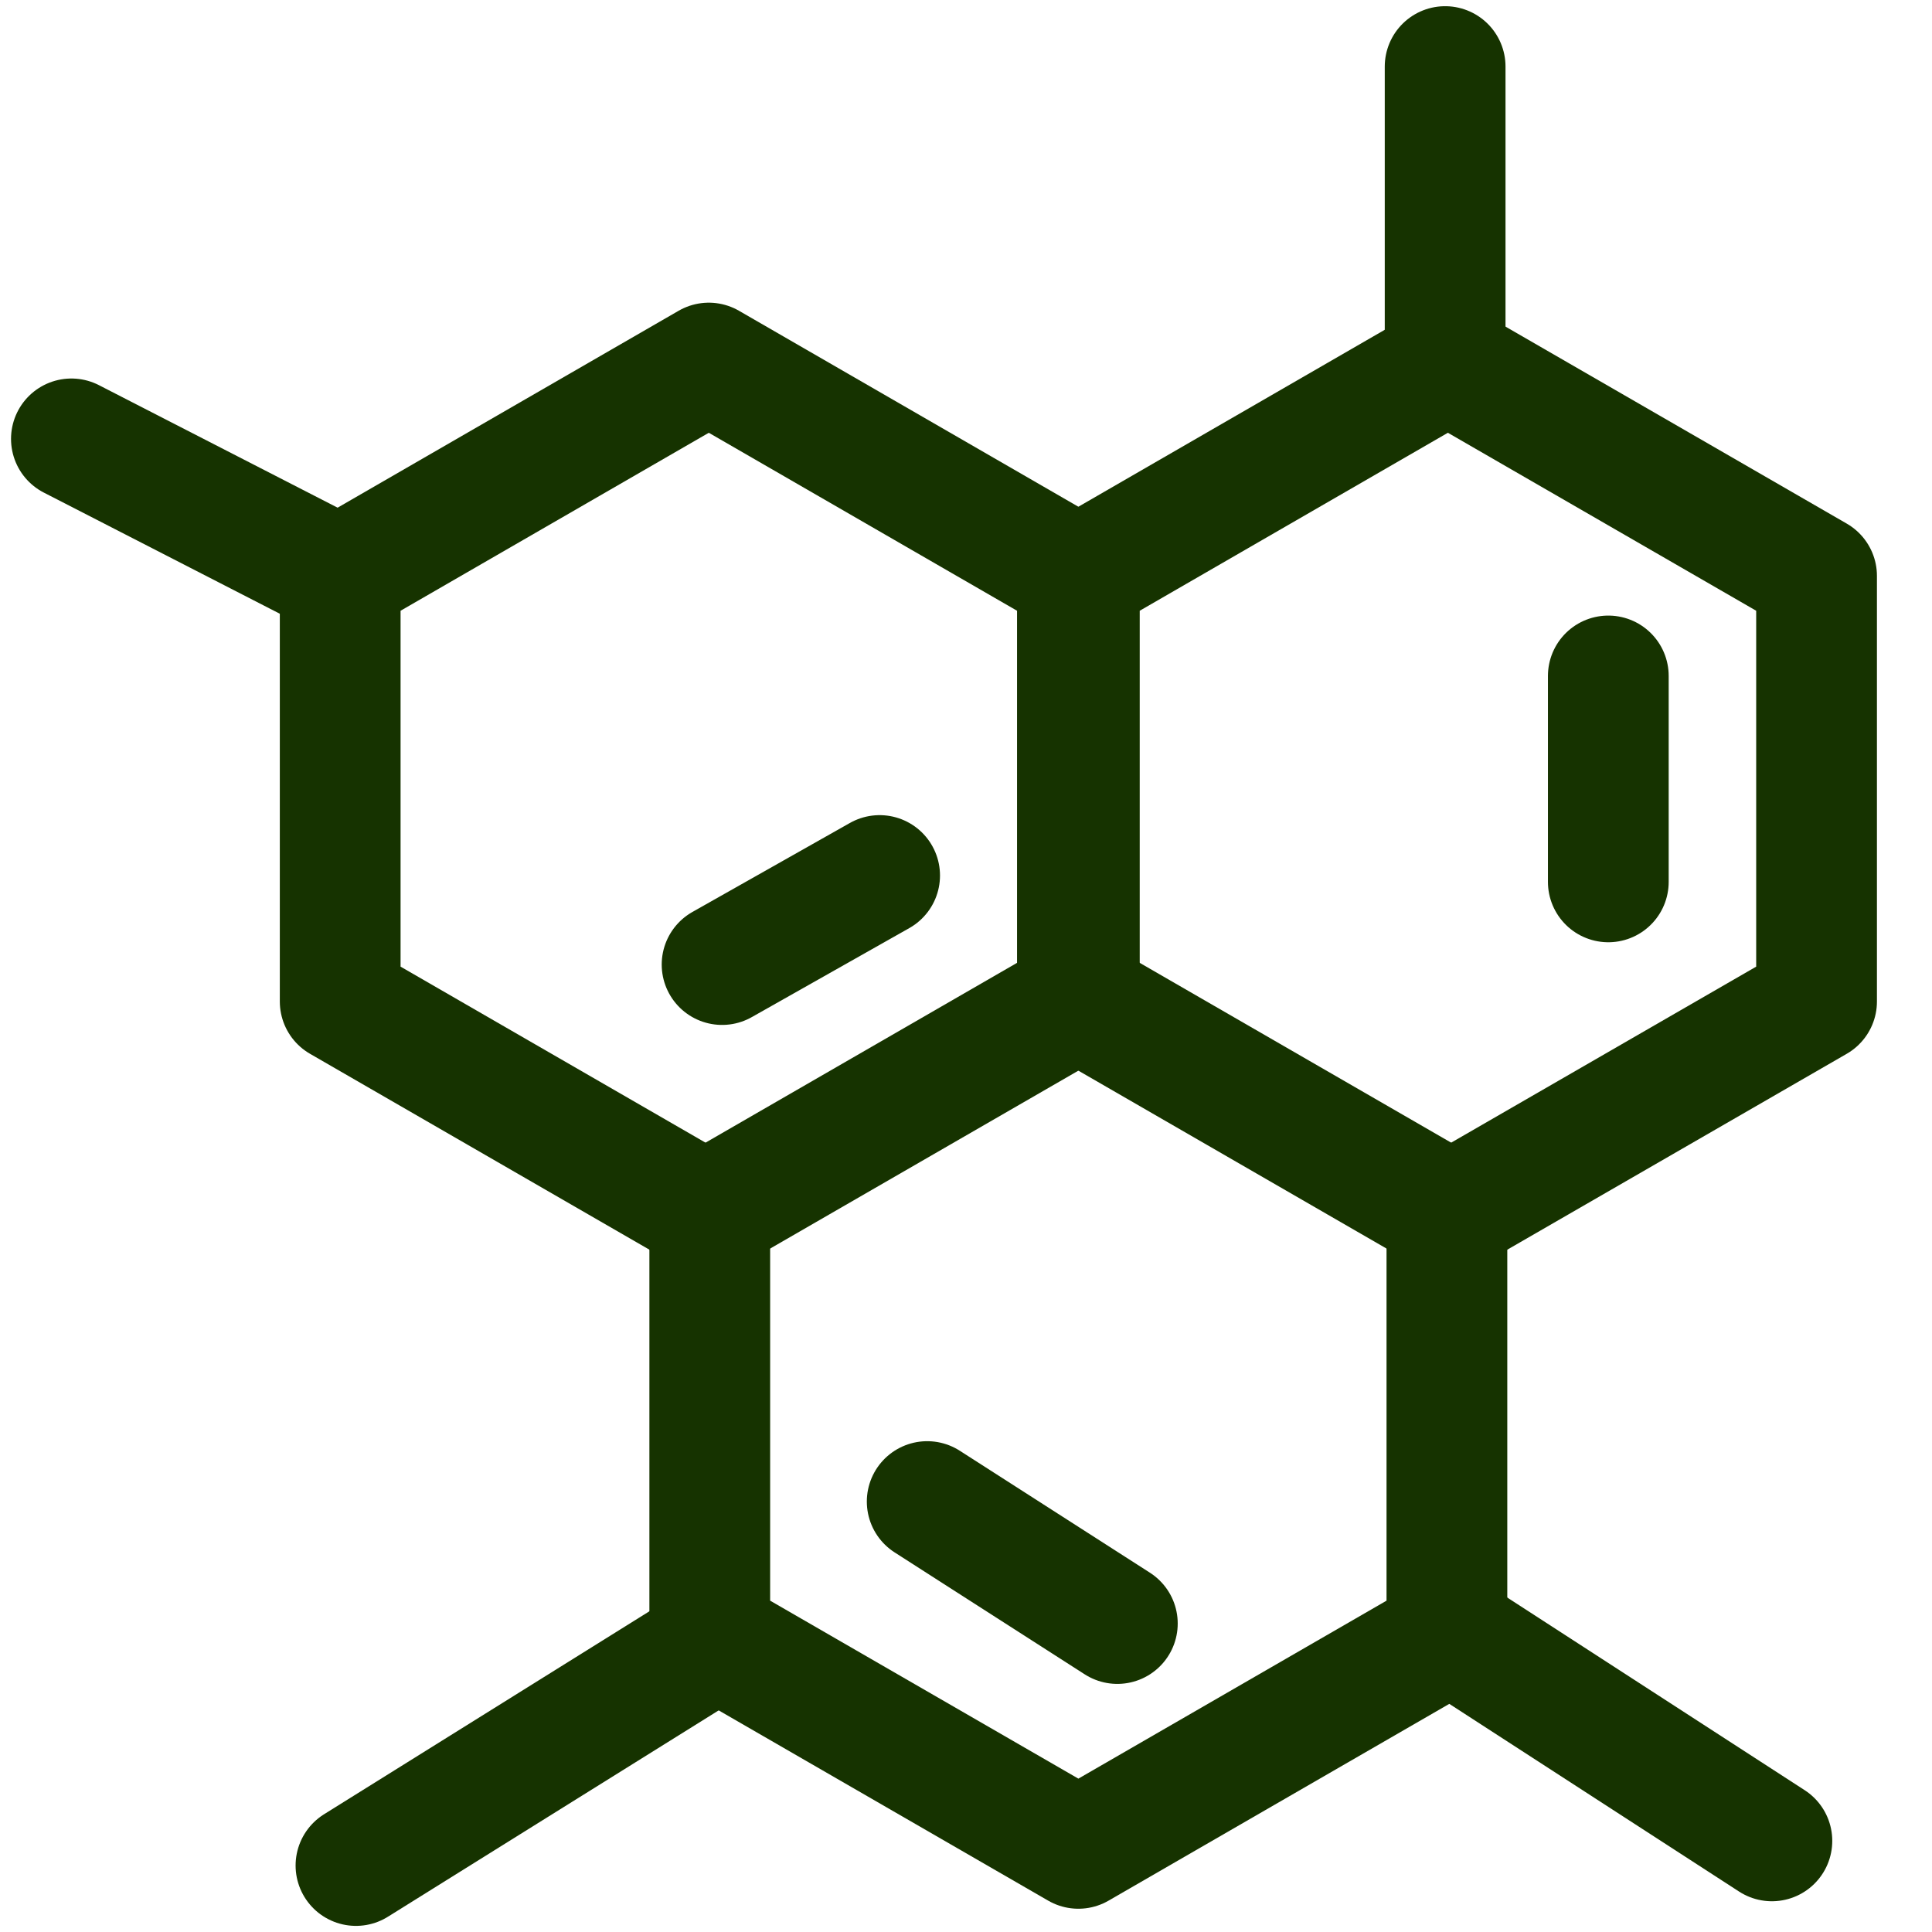
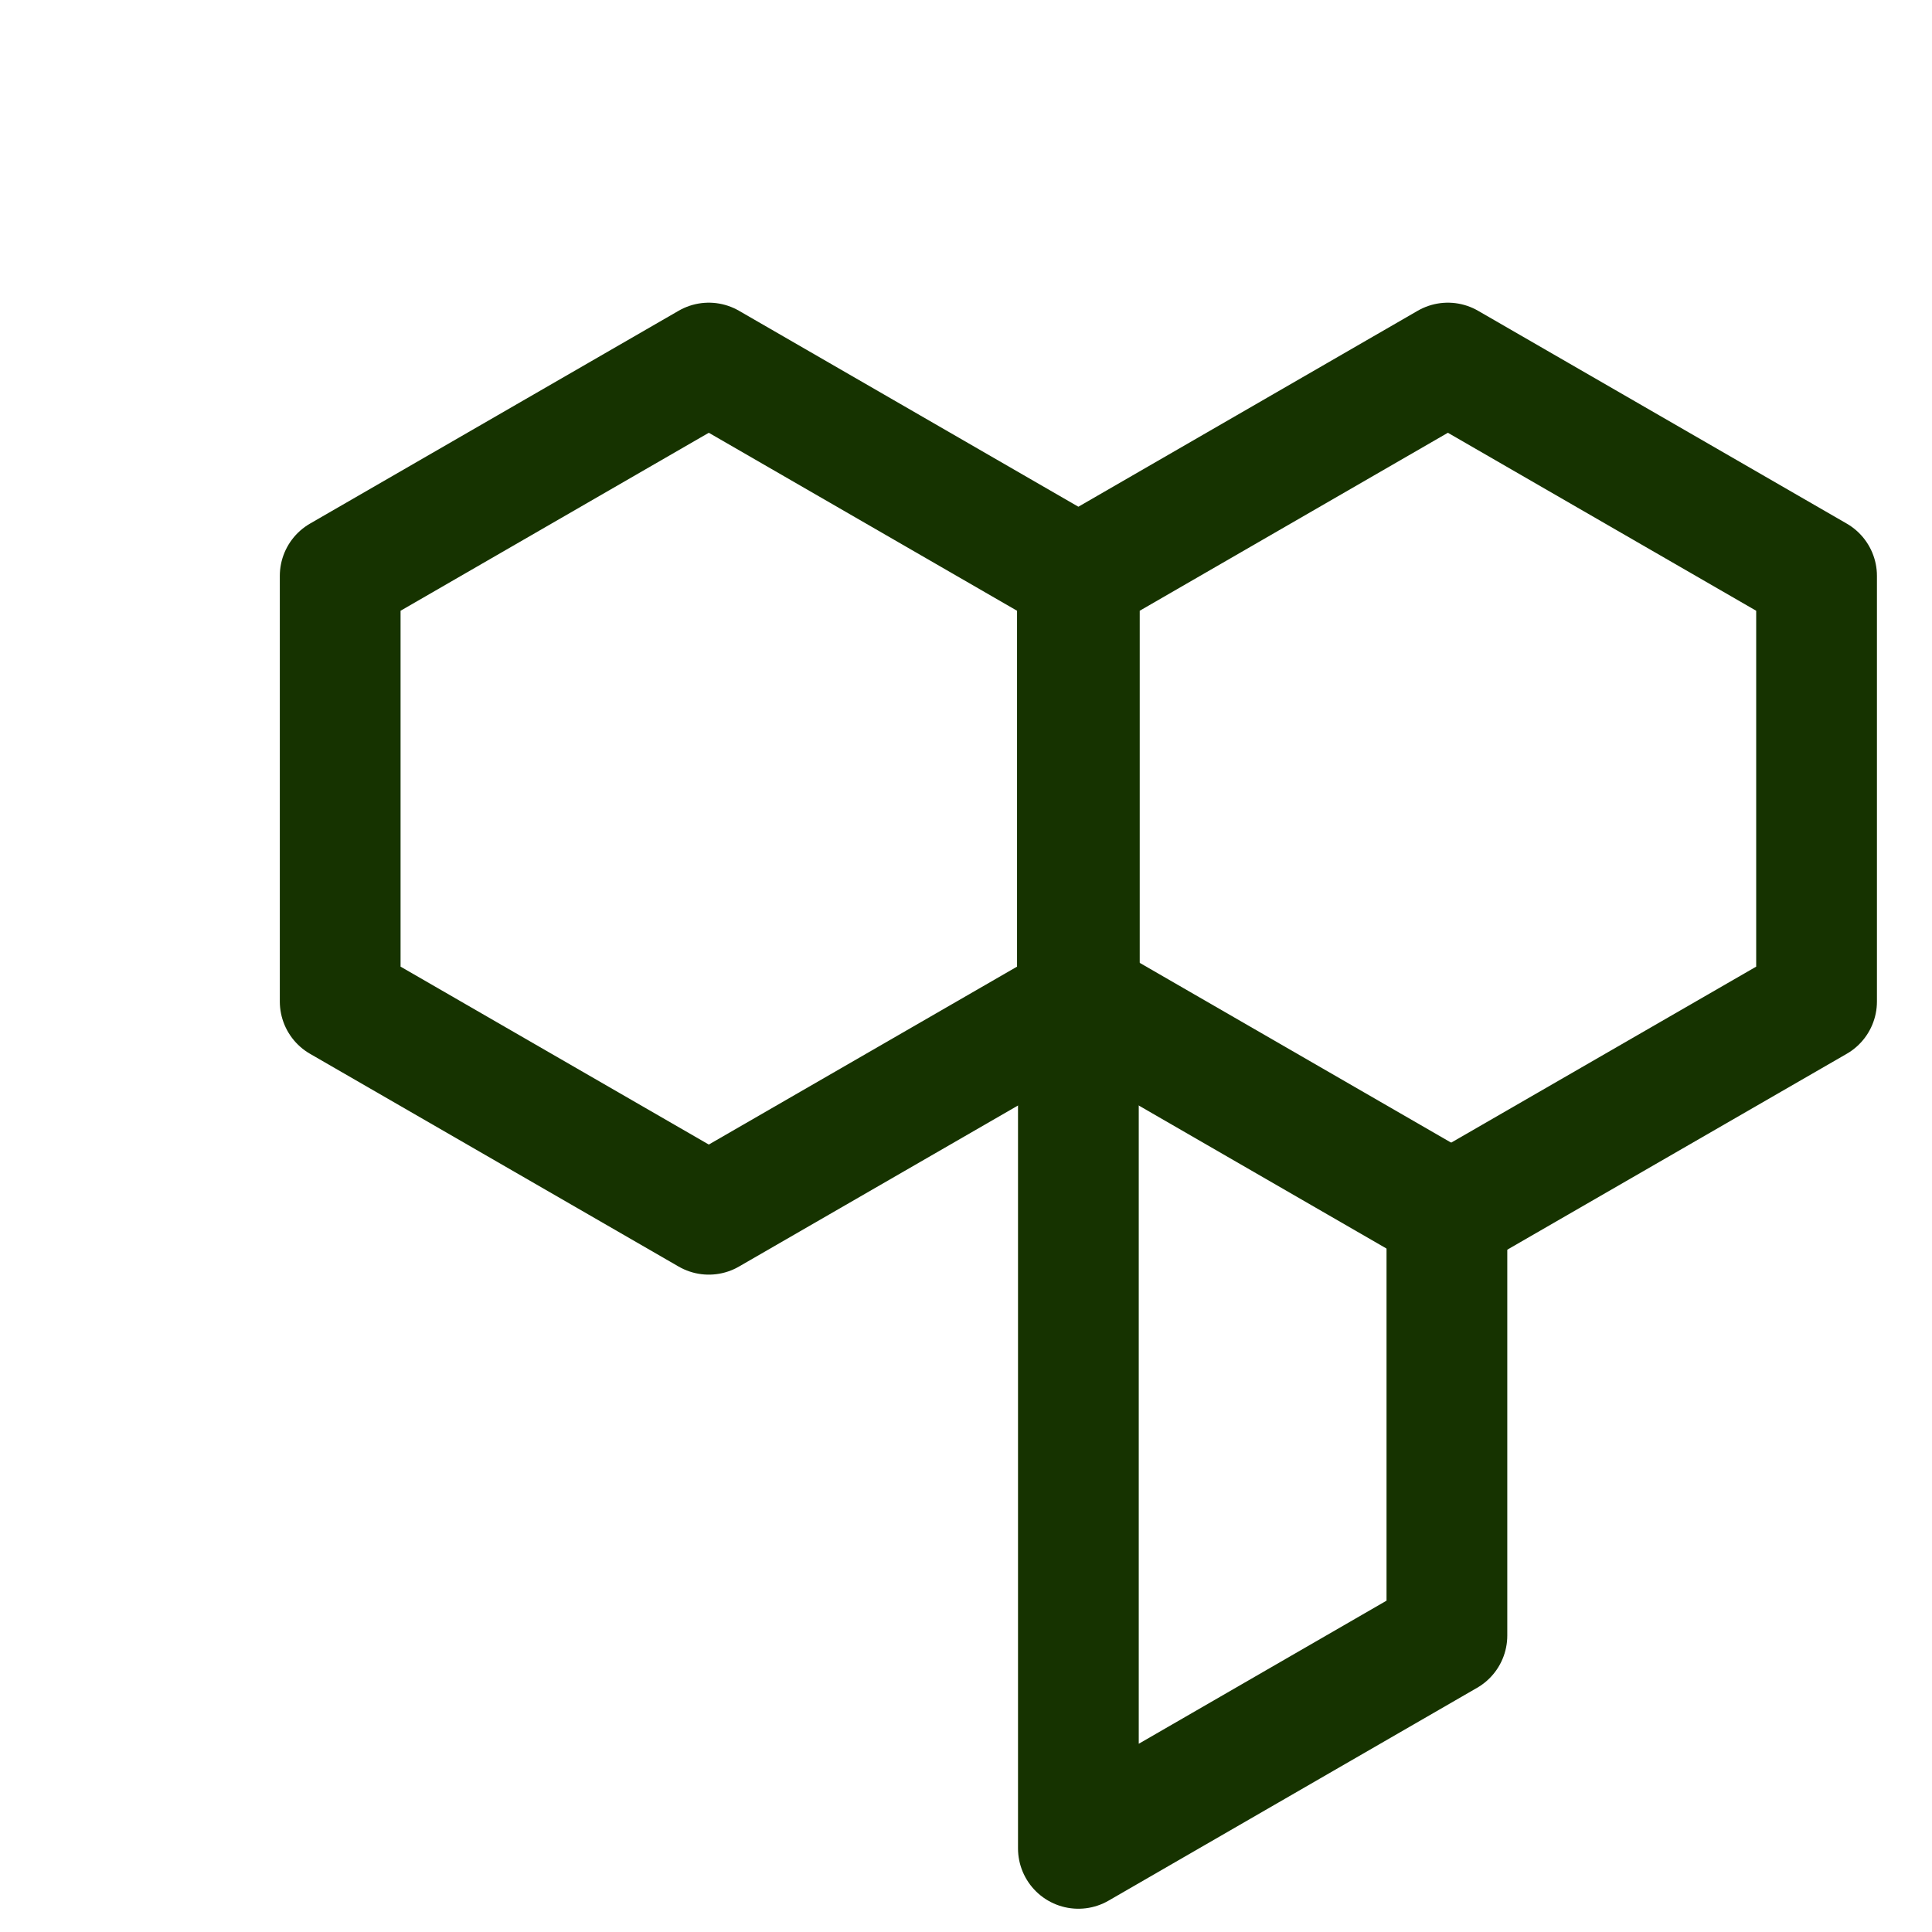
<svg xmlns="http://www.w3.org/2000/svg" width="96" height="96" viewBox="0 0 96 96" fill="none">
  <path d="M35.22 18.04L53.536 28.616V49.764L35.22 60.336L16.904 49.764V28.616L35.22 18.04Z" stroke="#163300" stroke-width="6" stroke-linejoin="round" />
-   <path d="M53.584 49.548L71.896 60.12V81.268L53.584 91.844L35.268 81.268V60.12L53.584 49.548Z" stroke="#163300" stroke-width="6" stroke-linejoin="round" />
+   <path d="M53.584 49.548L71.896 60.12V81.268L53.584 91.844V60.12L53.584 49.548Z" stroke="#163300" stroke-width="6" stroke-linejoin="round" />
  <path d="M71.944 18.04L90.264 28.616V49.764L71.944 60.336L53.632 49.764V28.616L71.944 18.04Z" stroke="#163300" stroke-width="6" stroke-linejoin="round" />
-   <path d="M71.808 18.148V3.308M79.916 43.82V33.588M55.52 80.672L46.072 74.612M35.88 47.928L43.708 43.504M35.32 81.696L17.688 92.696M17.168 28.8L3.548 21.808M72.68 81.52L88.044 91.472" stroke="#163300" stroke-width="6" stroke-linecap="round" stroke-linejoin="round" />
</svg>